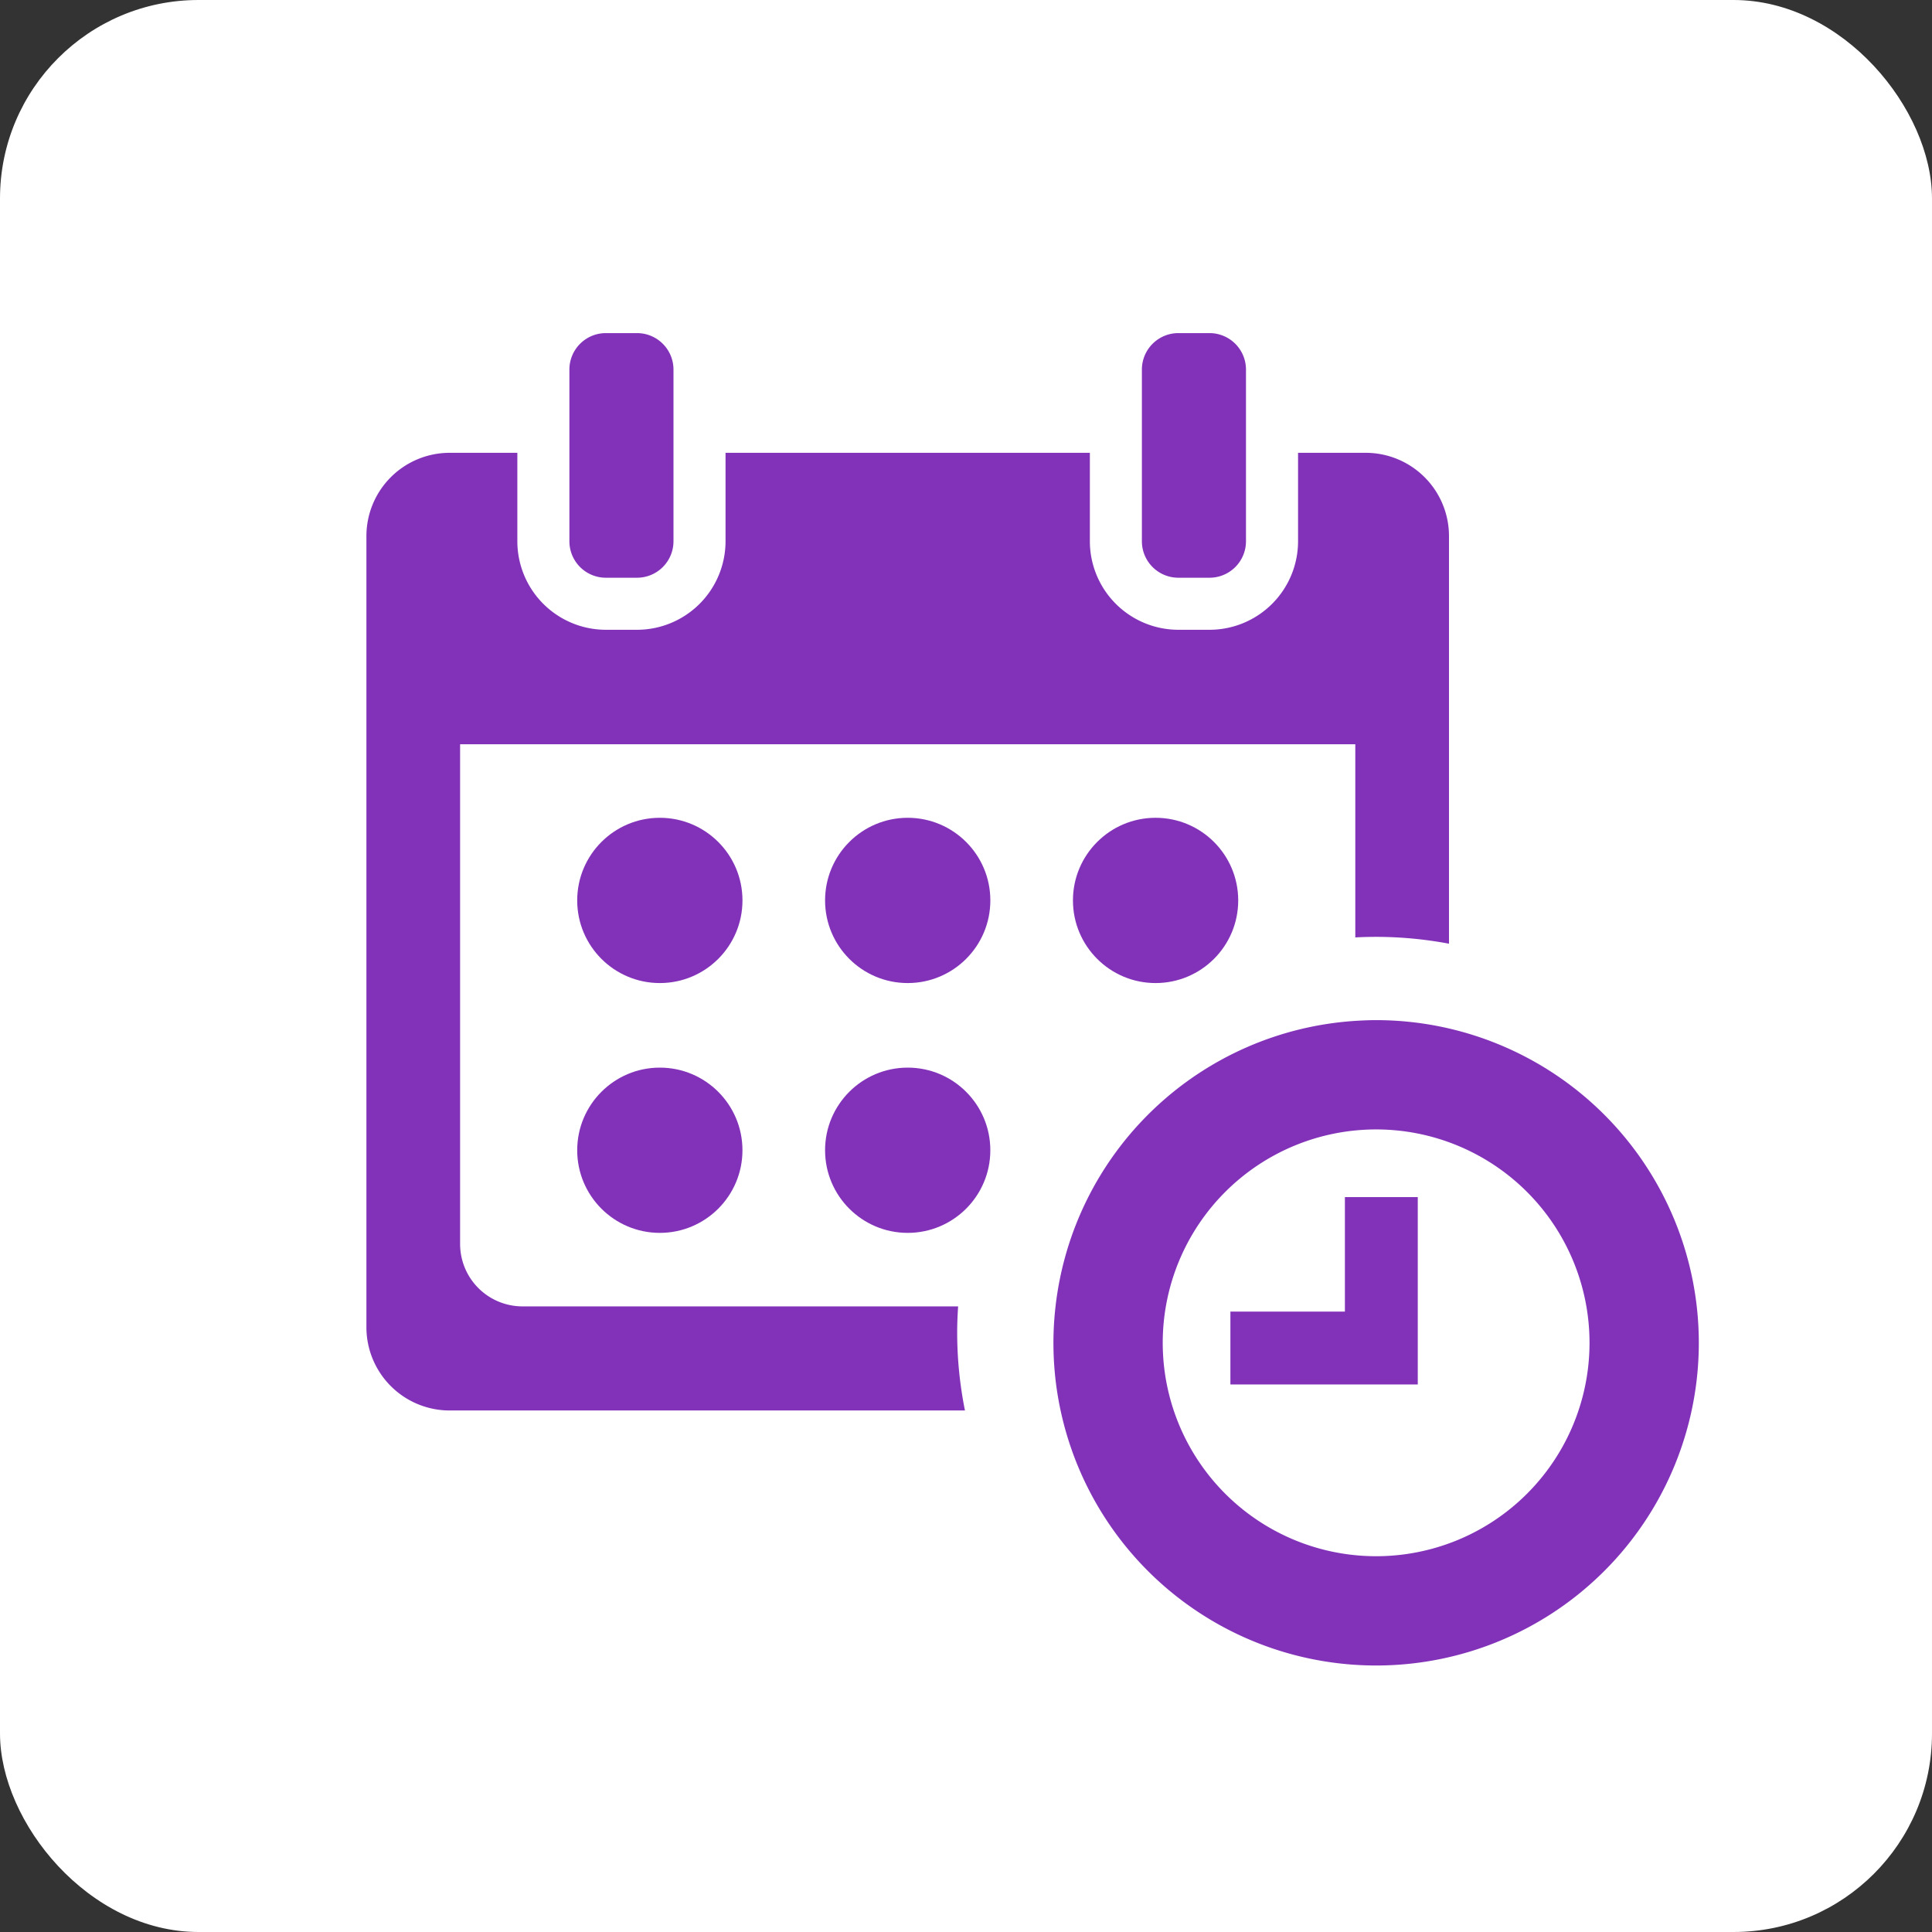
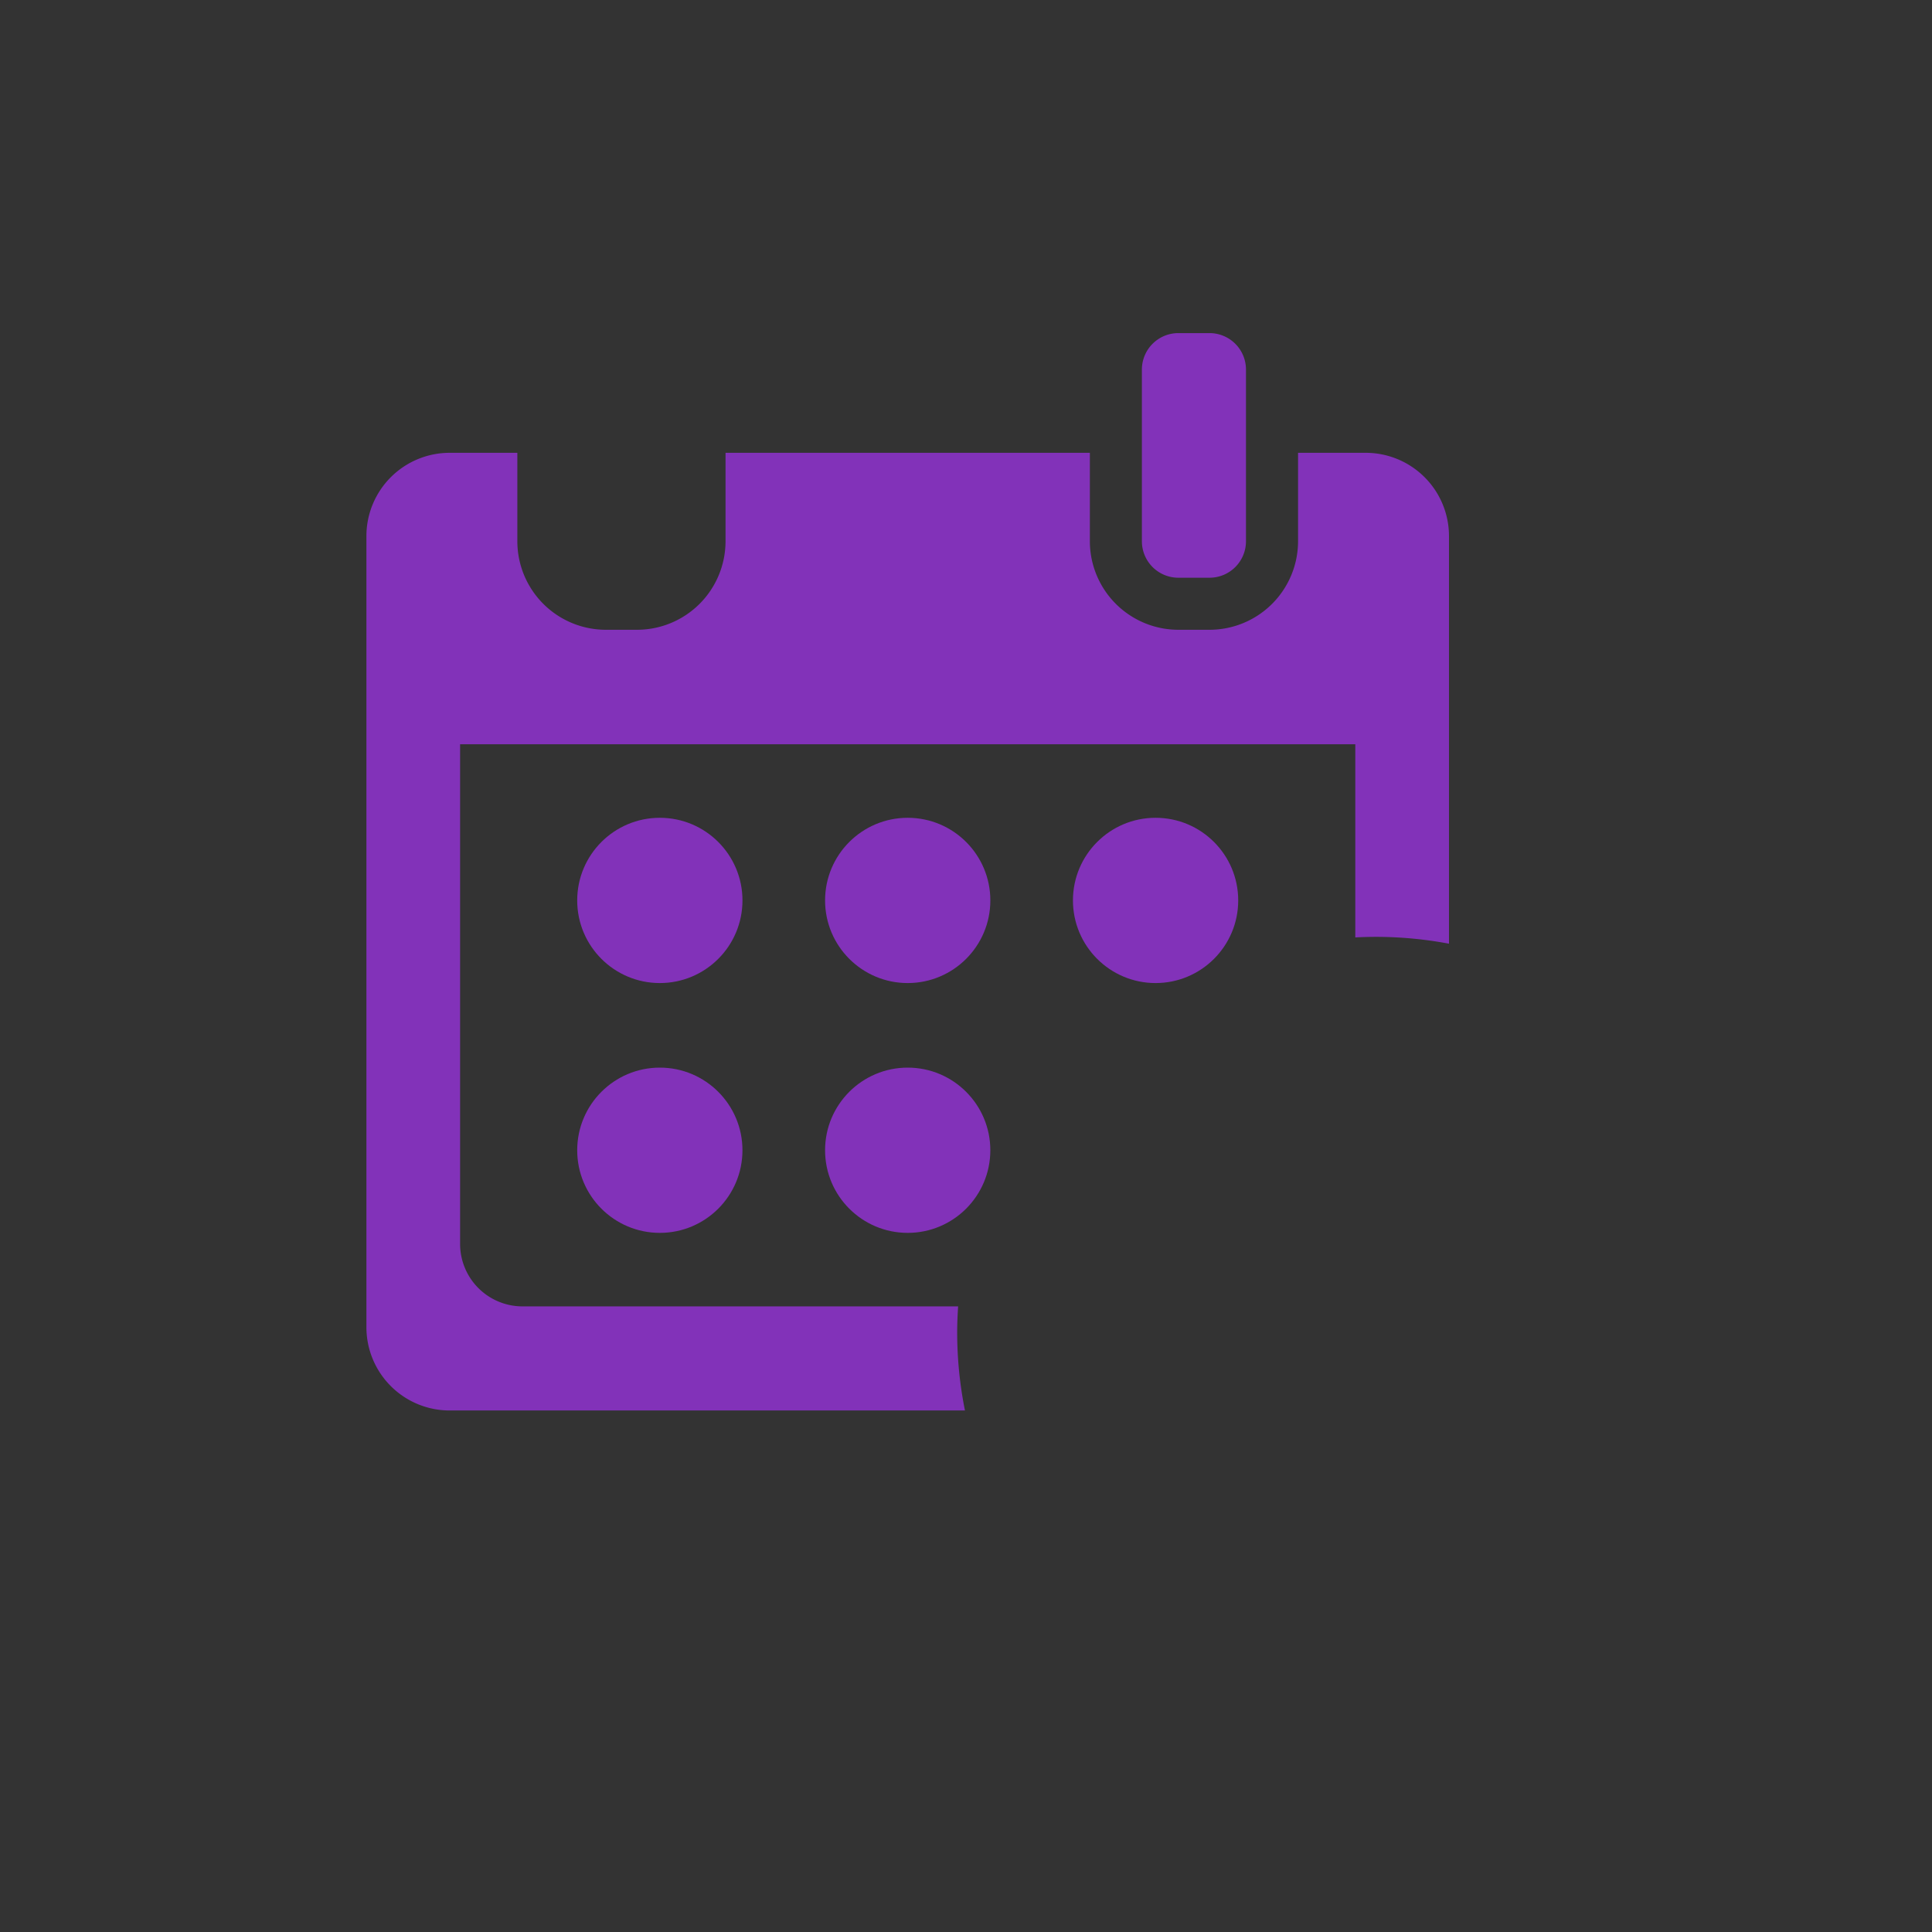
<svg xmlns="http://www.w3.org/2000/svg" width="292" height="292" viewBox="0 0 292 292">
  <rect x="0" y="0" width="292" height="292" fill="#333333" stroke="none" />
  <g id="Grupo_2141" data-name="Grupo 2141" transform="translate(-424 -5418)">
-     <rect id="Retângulo_854" data-name="Retângulo 854" width="292" height="292" rx="30" transform="translate(424 5418)" fill="#fff" />
    <g id="simbolo-de-ferramentas-de-organizacao-e-administracao-de-horario-de-calendario-e-relogio" transform="translate(479.379 5468.345)">
      <g id="Grupo_2139" data-name="Grupo 2139">
-         <path id="Caminho_230" data-name="Caminho 230" d="M413.106,364.334a48.791,48.791,0,0,0-48.772-48.772c-1.059,0-2.1.046-3.146.112a48.769,48.769,0,0,0-45.307,43.153,48.5,48.5,0,0,0,.764,15.733,48.773,48.773,0,0,0,96.461-10.226Zm-48.772,32.252a32.252,32.252,0,1,1,32.252-32.252A32.252,32.252,0,0,1,364.334,396.586Z" transform="translate(-211.727 -211.726)" fill="#8232b9" />
-         <path id="Caminho_231" data-name="Caminho 231" d="M425.163,396.844H414.15V414.15H396.844v11.013h28.319V414.15h0Z" transform="translate(-266.262 -266.262)" fill="#8232b9" />
-         <path id="Caminho_232" data-name="Caminho 232" d="M98.741,0a5.512,5.512,0,0,0-5.506,5.506V31.466a5.512,5.512,0,0,0,5.506,5.506h4.72a5.512,5.512,0,0,0,5.506-5.506V5.506A5.513,5.513,0,0,0,103.461,0Z" transform="translate(-62.556)" fill="#8232b9" />
-         <path id="Caminho_233" data-name="Caminho 233" d="M361.71,0A5.512,5.512,0,0,0,356.2,5.506V31.466a5.512,5.512,0,0,0,5.506,5.506h4.72a5.512,5.512,0,0,0,5.506-5.506V5.506A5.513,5.513,0,0,0,366.43,0Z" transform="translate(-238.995)" fill="#8232b9" />
+         <path id="Caminho_233" data-name="Caminho 233" d="M361.71,0A5.512,5.512,0,0,0,356.2,5.506V31.466a5.512,5.512,0,0,0,5.506,5.506h4.72a5.512,5.512,0,0,0,5.506-5.506V5.506A5.513,5.513,0,0,0,366.43,0" transform="translate(-238.995)" fill="#8232b9" />
        <path id="Caminho_234" data-name="Caminho 234" d="M12.586,199.725H90.463a59.784,59.784,0,0,1-1.175-11.8c0-1.323.058-2.632.143-3.933H23.6a9.439,9.439,0,0,1-9.44-9.44V99.036h135.3v29.189c1.041-.054,2.091-.083,3.146-.083a59.8,59.8,0,0,1,11.013,1.034V67.57a12.587,12.587,0,0,0-12.586-12.586H140.808V68.357A13.388,13.388,0,0,1,127.435,81.73h-4.72a13.388,13.388,0,0,1-13.373-13.373V54.984H54.278V68.357A13.388,13.388,0,0,1,40.9,81.73h-4.72A13.388,13.388,0,0,1,22.812,68.357V54.984H12.586A12.587,12.587,0,0,0,0,67.57V187.139A12.587,12.587,0,0,0,12.586,199.725Z" transform="translate(0 -36.891)" fill="#8232b9" />
        <circle id="Elipse_2" data-name="Elipse 2" cx="12.489" cy="12.489" r="12.489" transform="translate(31.859 73.255)" fill="#8232b9" />
        <circle id="Elipse_3" data-name="Elipse 3" cx="12.489" cy="12.489" r="12.489" transform="translate(69.322 73.255)" fill="#8232b9" />
        <circle id="Elipse_4" data-name="Elipse 4" cx="12.489" cy="12.489" r="12.489" transform="translate(106.785 73.255)" fill="#8232b9" />
        <circle id="Elipse_5" data-name="Elipse 5" cx="12.488" cy="12.488" r="12.488" transform="translate(69.322 111.014)" fill="#8232b9" />
        <circle id="Elipse_6" data-name="Elipse 6" cx="12.488" cy="12.488" r="12.488" transform="translate(31.859 111.014)" fill="#8232b9" />
      </g>
    </g>
  </g>
</svg>